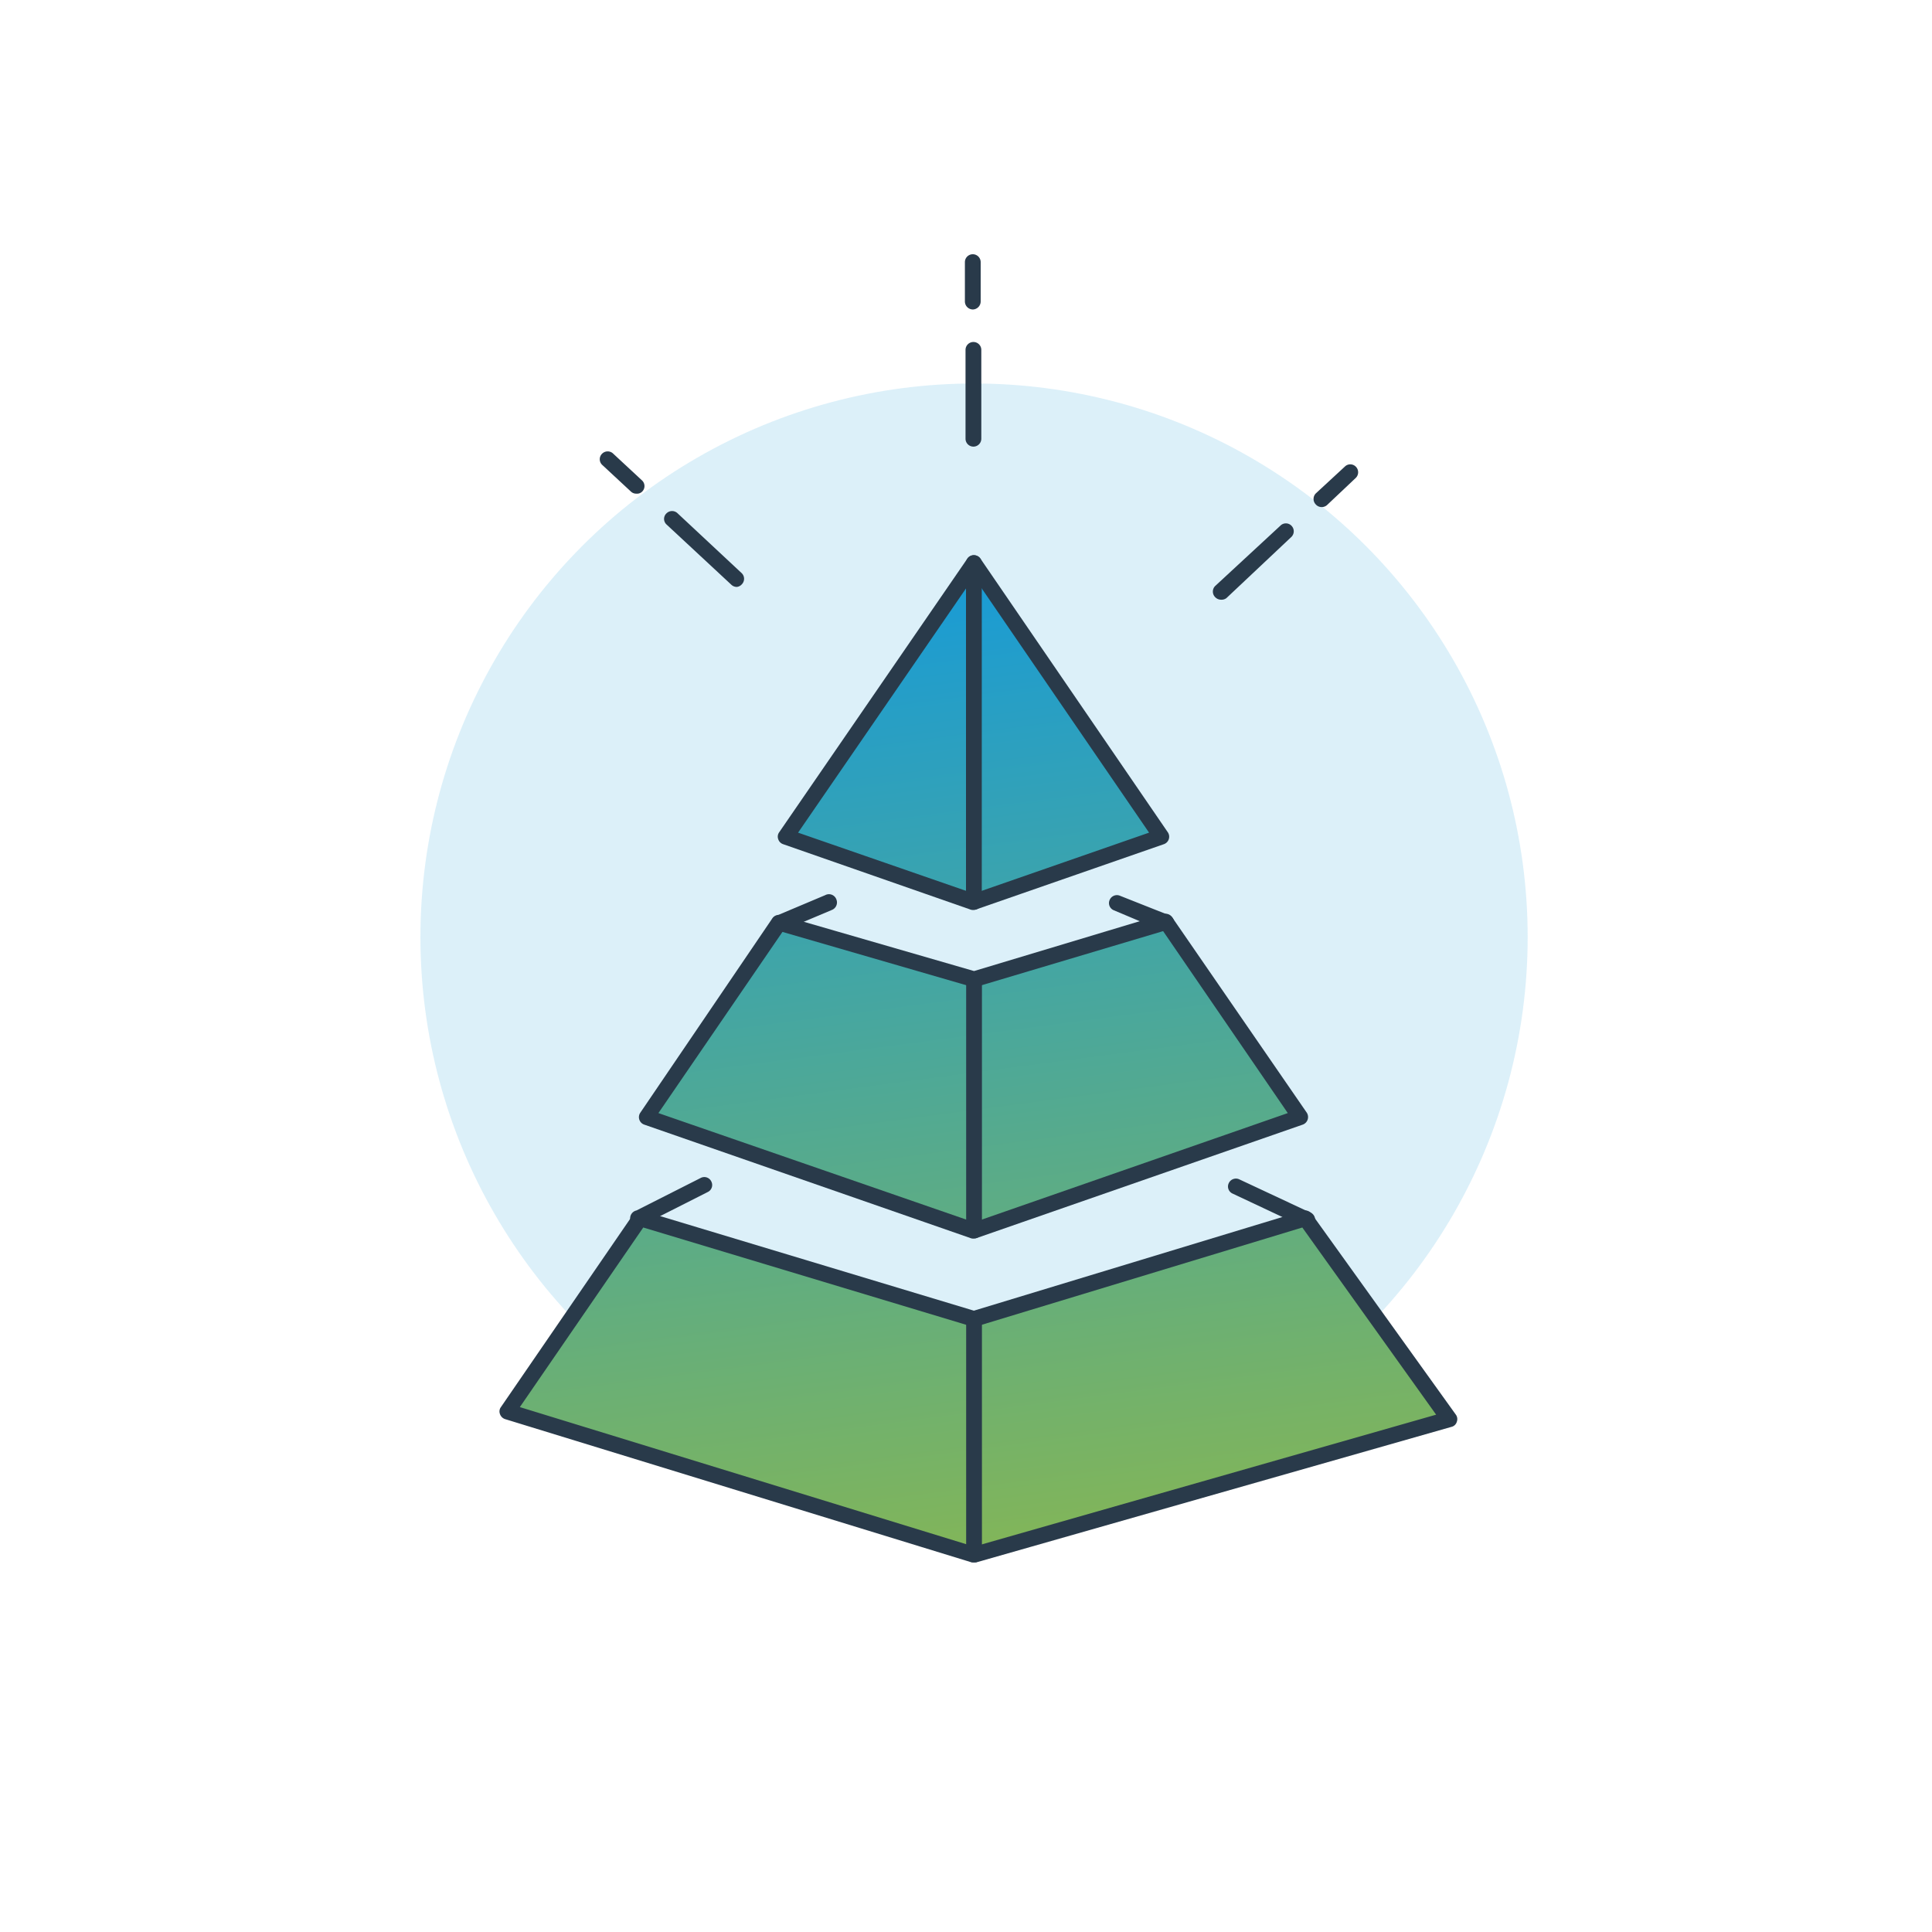
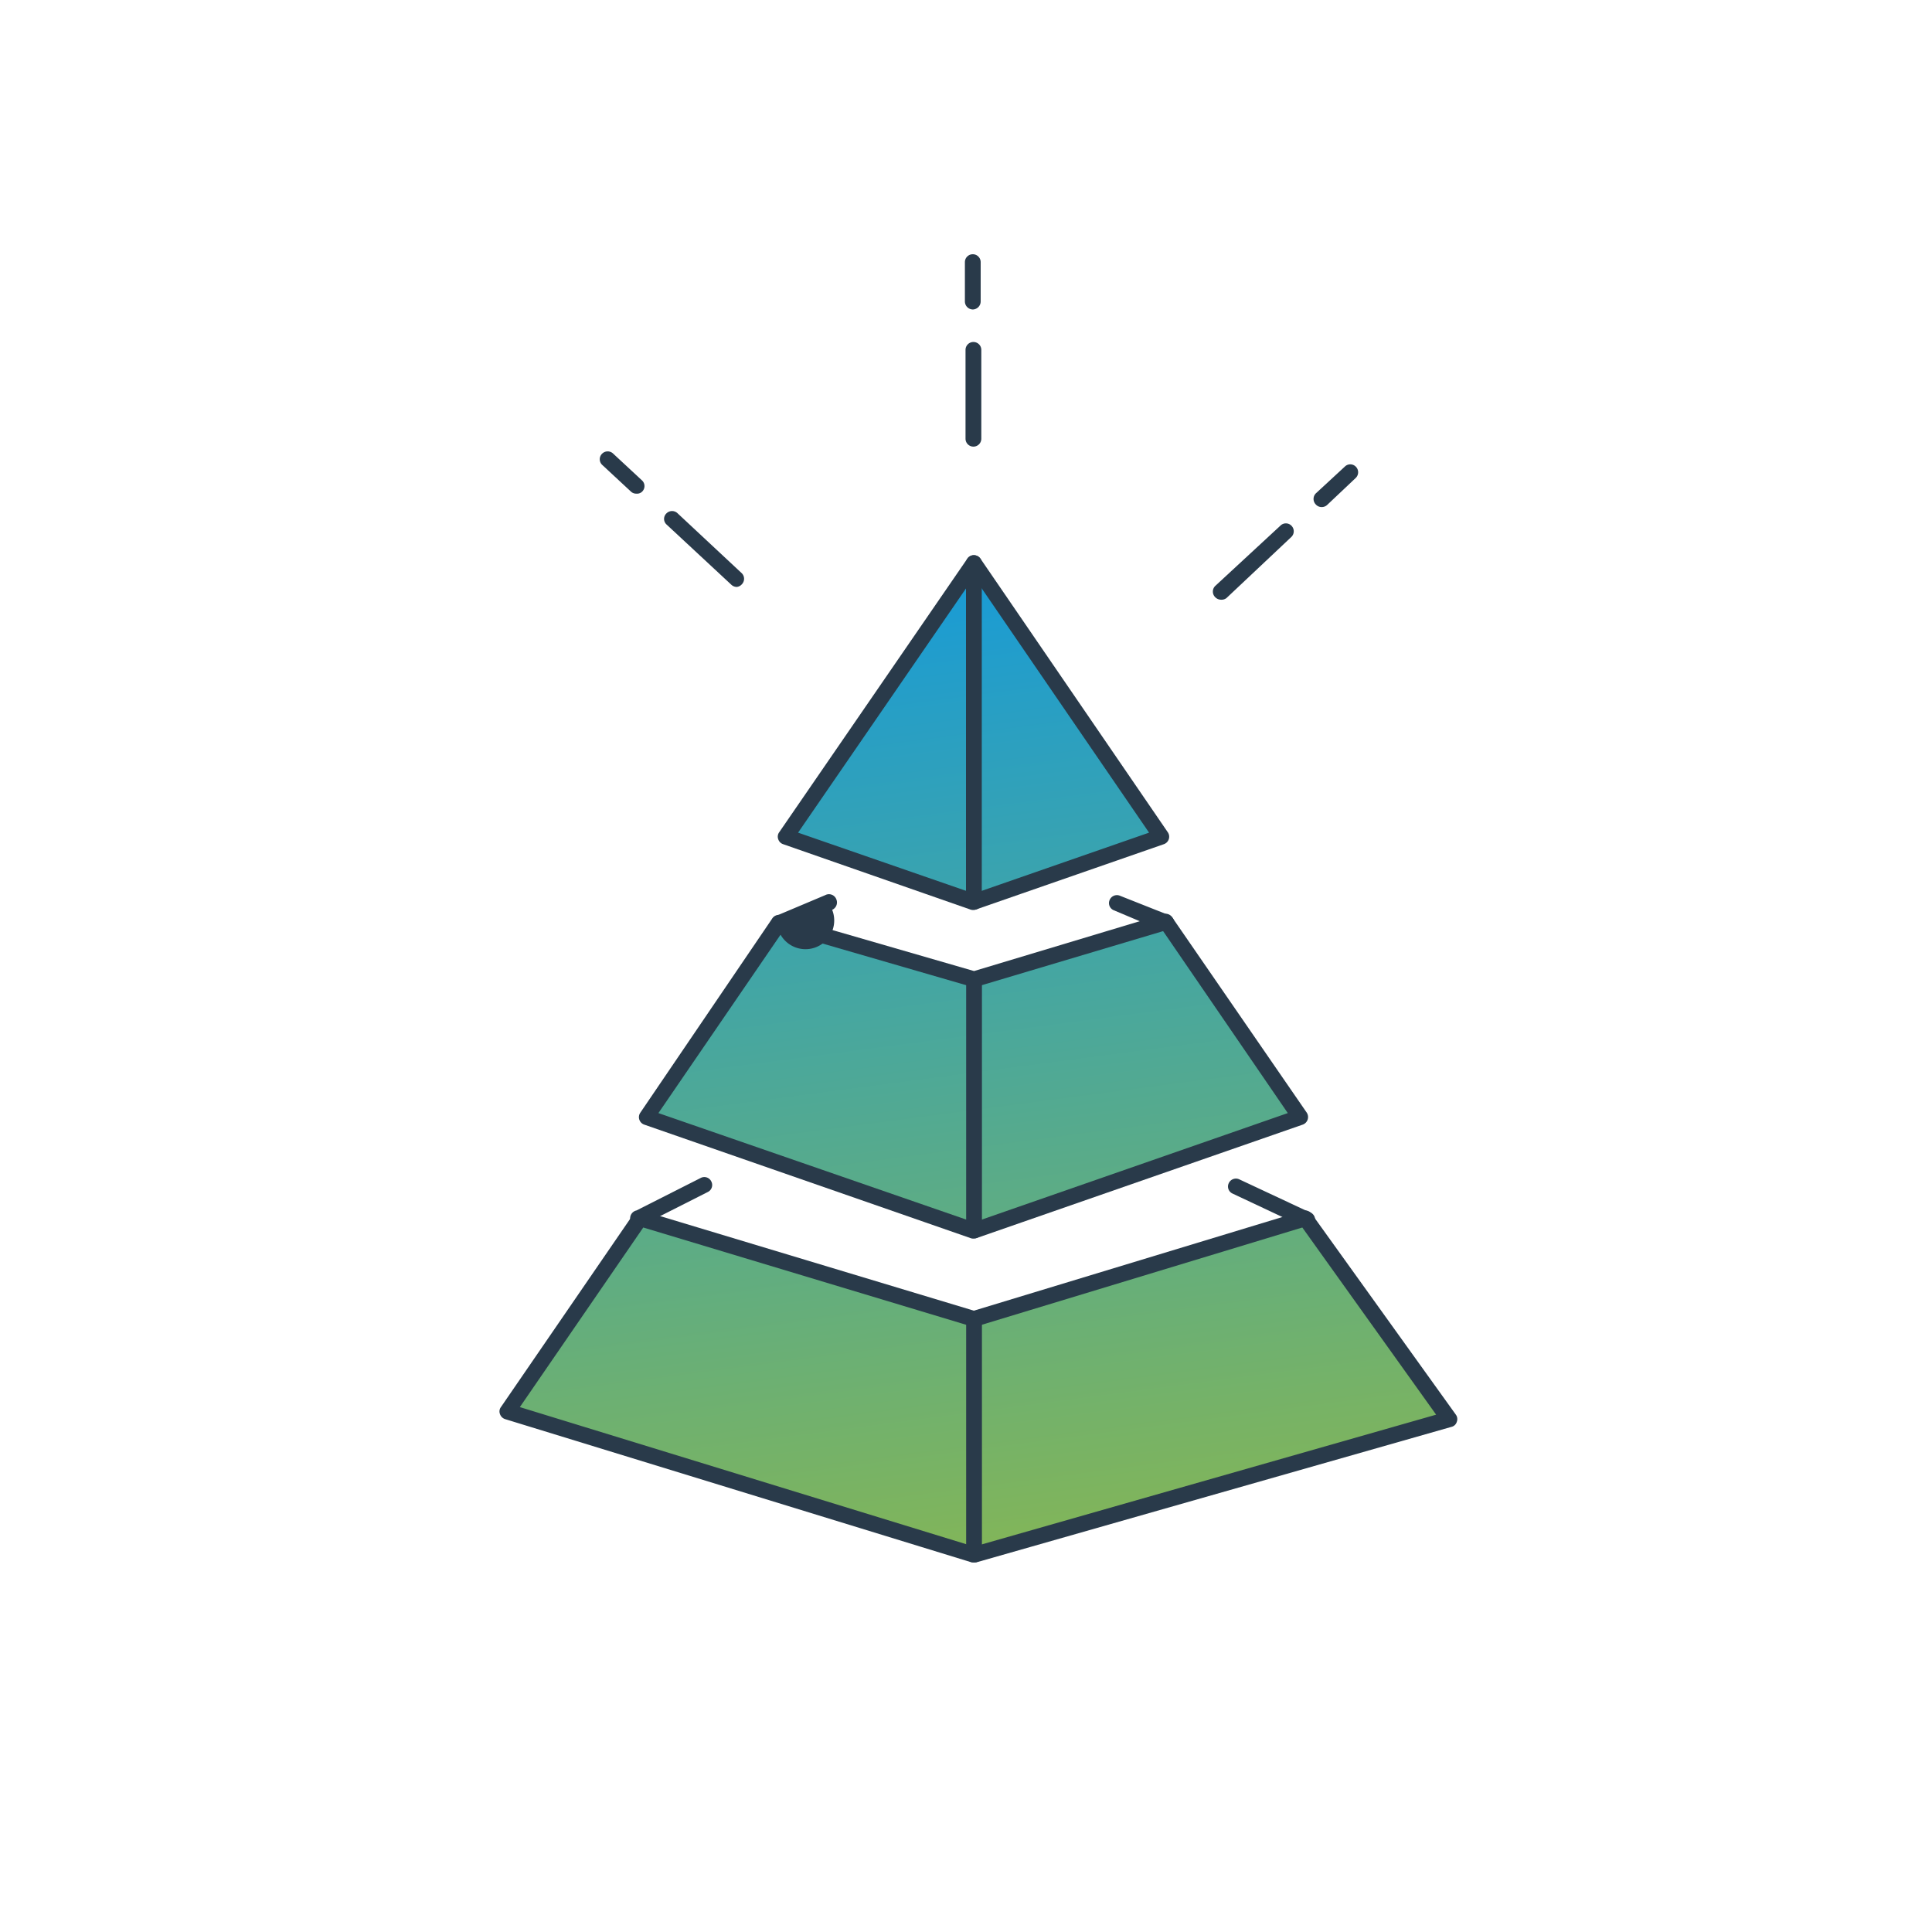
<svg xmlns="http://www.w3.org/2000/svg" xmlns:xlink="http://www.w3.org/1999/xlink" viewBox="0 0 122.42 122.42">
  <defs>
    <style>.cls-1{fill:none;}.cls-2{fill:#189bd7;opacity:0.15;}.cls-3{fill:url(#linear-gradient);}.cls-4{fill:#293a4a;}.cls-5{fill:url(#linear-gradient-2);}.cls-6{fill:url(#linear-gradient-3);}</style>
    <linearGradient id="linear-gradient" x1="67.79" y1="99.42" x2="59.45" y2="36" gradientUnits="userSpaceOnUse">
      <stop offset="0" stop-color="#85b655" />
      <stop offset="1" stop-color="#189bd7" />
    </linearGradient>
    <linearGradient id="linear-gradient-2" x1="65.49" y1="99.72" x2="57.15" y2="36.3" xlink:href="#linear-gradient" />
    <linearGradient id="linear-gradient-3" x1="63.35" y1="100.01" x2="55.02" y2="36.58" xlink:href="#linear-gradient" />
  </defs>
  <g id="Layer_2" data-name="Layer 2">
    <g id="Layer_1-2" data-name="Layer 1">
      <circle class="cls-1" cx="61.21" cy="61.21" r="61.21" />
-       <circle class="cls-2" cx="61.72" cy="59.38" r="35.08" />
      <polygon class="cls-3" points="61.71 35.67 49.78 53.02 61.71 57.15 73.59 53.02 61.71 35.67" />
      <path class="cls-4" d="M61.71,57.65a.51.51,0,0,1-.17,0L49.62,53.49a.49.49,0,0,1-.31-.32.47.47,0,0,1,.06-.43L61.3,35.39a.49.49,0,0,1,.41-.21h0a.51.51,0,0,1,.41.21L74,52.74a.5.5,0,0,1-.25.75L61.87,57.62A.45.45,0,0,1,61.71,57.65ZM50.57,52.76l11.14,3.86,11.1-3.86-11.1-16.2Z" />
      <polygon class="cls-5" points="61.72 62.05 49.35 58.47 40.98 70.79 61.72 77.97 82.39 70.79 73.9 58.4 61.72 62.05" />
      <path class="cls-4" d="M61.72,78.47a.5.5,0,0,1-.17,0L40.82,71.26a.5.5,0,0,1-.25-.75l8.37-12.32a.5.5,0,0,1,.55-.2l12.23,3.54,12-3.61a.49.49,0,0,1,.55.2L82.8,70.5a.51.51,0,0,1-.25.76L61.88,78.45A.44.44,0,0,1,61.72,78.47Zm-20-7.94,20,6.92L81.6,70.53,73.7,59,61.86,62.53a.45.45,0,0,1-.28,0l-12-3.48Z" />
      <polygon class="cls-6" points="61.72 83.58 40.55 77.2 32.14 89.44 61.72 98.5 91.85 89.93 82.71 77.2 61.72 83.58" />
      <path class="cls-4" d="M61.72,99l-.15,0L32,89.92a.51.51,0,0,1-.32-.32.46.46,0,0,1,.06-.44l8.41-12.25a.49.49,0,0,1,.56-.19l21,6.33,20.85-6.33a.5.5,0,0,1,.55.19l9.14,12.73a.48.48,0,0,1,.06.45.46.46,0,0,1-.33.32L61.86,99ZM32.94,89.16,61.72,98,91,89.64,82.52,77.78,61.86,84.05a.48.48,0,0,1-.29,0L40.76,77.78Z" />
      <path class="cls-4" d="M40.55,77.7a.5.5,0,0,1-.22-1l4.07-2.06a.49.49,0,0,1,.67.22.49.49,0,0,1-.22.67l-4.07,2.06A.46.46,0,0,1,40.55,77.7Z" />
-       <path class="cls-4" d="M49.35,59a.5.5,0,0,1-.46-.3.52.52,0,0,1,.27-.66l3.13-1.32A.5.5,0,0,1,53,57a.51.51,0,0,1-.27.65l-3.13,1.32A.45.45,0,0,1,49.35,59Z" />
+       <path class="cls-4" d="M49.35,59a.5.5,0,0,1-.46-.3.52.52,0,0,1,.27-.66l3.13-1.32A.5.5,0,0,1,53,57a.51.51,0,0,1-.27.65A.45.45,0,0,1,49.35,59Z" />
      <path class="cls-4" d="M73.9,59a.43.43,0,0,1-.19,0l-3.13-1.32a.49.49,0,0,1-.27-.65.5.5,0,0,1,.66-.27L74.1,58a.5.5,0,0,1,.26.66A.49.49,0,0,1,73.9,59Z" />
      <path class="cls-4" d="M82.71,77.7a.54.54,0,0,1-.21,0l-4.4-2.07a.49.49,0,0,1-.24-.66.5.5,0,0,1,.67-.24l4.4,2.06a.5.5,0,0,1-.22,1Z" />
      <path class="cls-4" d="M61.71,57.65a.5.5,0,0,1-.5-.5V35.68a.5.5,0,0,1,.5-.5.5.5,0,0,1,.5.5V57.15A.5.5,0,0,1,61.71,57.65Z" />
      <path class="cls-4" d="M61.72,78.47a.5.5,0,0,1-.5-.5V62.05a.5.5,0,0,1,1,0V78A.5.5,0,0,1,61.72,78.47Z" />
      <path class="cls-4" d="M61.72,99a.5.5,0,0,1-.5-.5V83.58a.5.5,0,0,1,1,0V98.5A.5.5,0,0,1,61.72,99Z" />
      <path class="cls-4" d="M46.69,37.19a.5.5,0,0,1-.34-.13l-4.12-3.83a.48.48,0,0,1,0-.7.5.5,0,0,1,.71,0L47,36.32a.5.5,0,0,1,0,.71A.49.49,0,0,1,46.69,37.19Z" />
      <path class="cls-4" d="M40.32,31.28a.48.48,0,0,1-.34-.13l-1.83-1.7a.49.49,0,0,1,0-.7.5.5,0,0,1,.71,0l1.83,1.7a.49.49,0,0,1,0,.7A.46.46,0,0,1,40.32,31.28Z" />
      <path class="cls-4" d="M77.37,38a.52.52,0,0,1-.37-.16.5.5,0,0,1,0-.71l4.13-3.82a.49.49,0,0,1,.7,0,.5.5,0,0,1,0,.71L77.71,37.9A.51.51,0,0,1,77.37,38Z" />
      <path class="cls-4" d="M83.75,32.13a.49.49,0,0,1-.37-.16.5.5,0,0,1,0-.71l1.83-1.69a.49.49,0,0,1,.7,0,.5.5,0,0,1,0,.71L84.09,32A.5.5,0,0,1,83.75,32.13Z" />
      <path class="cls-4" d="M61.68,28.3a.5.5,0,0,1-.5-.5l0-5.63a.5.5,0,0,1,.5-.5h0a.5.5,0,0,1,.5.5l0,5.63a.5.5,0,0,1-.49.5Z" />
      <path class="cls-4" d="M61.64,19.61a.51.51,0,0,1-.5-.5v-2.5a.5.5,0,0,1,.5-.5h0a.5.5,0,0,1,.5.5V19.1a.51.51,0,0,1-.49.51Z" />
    </g>
  </g>
</svg>